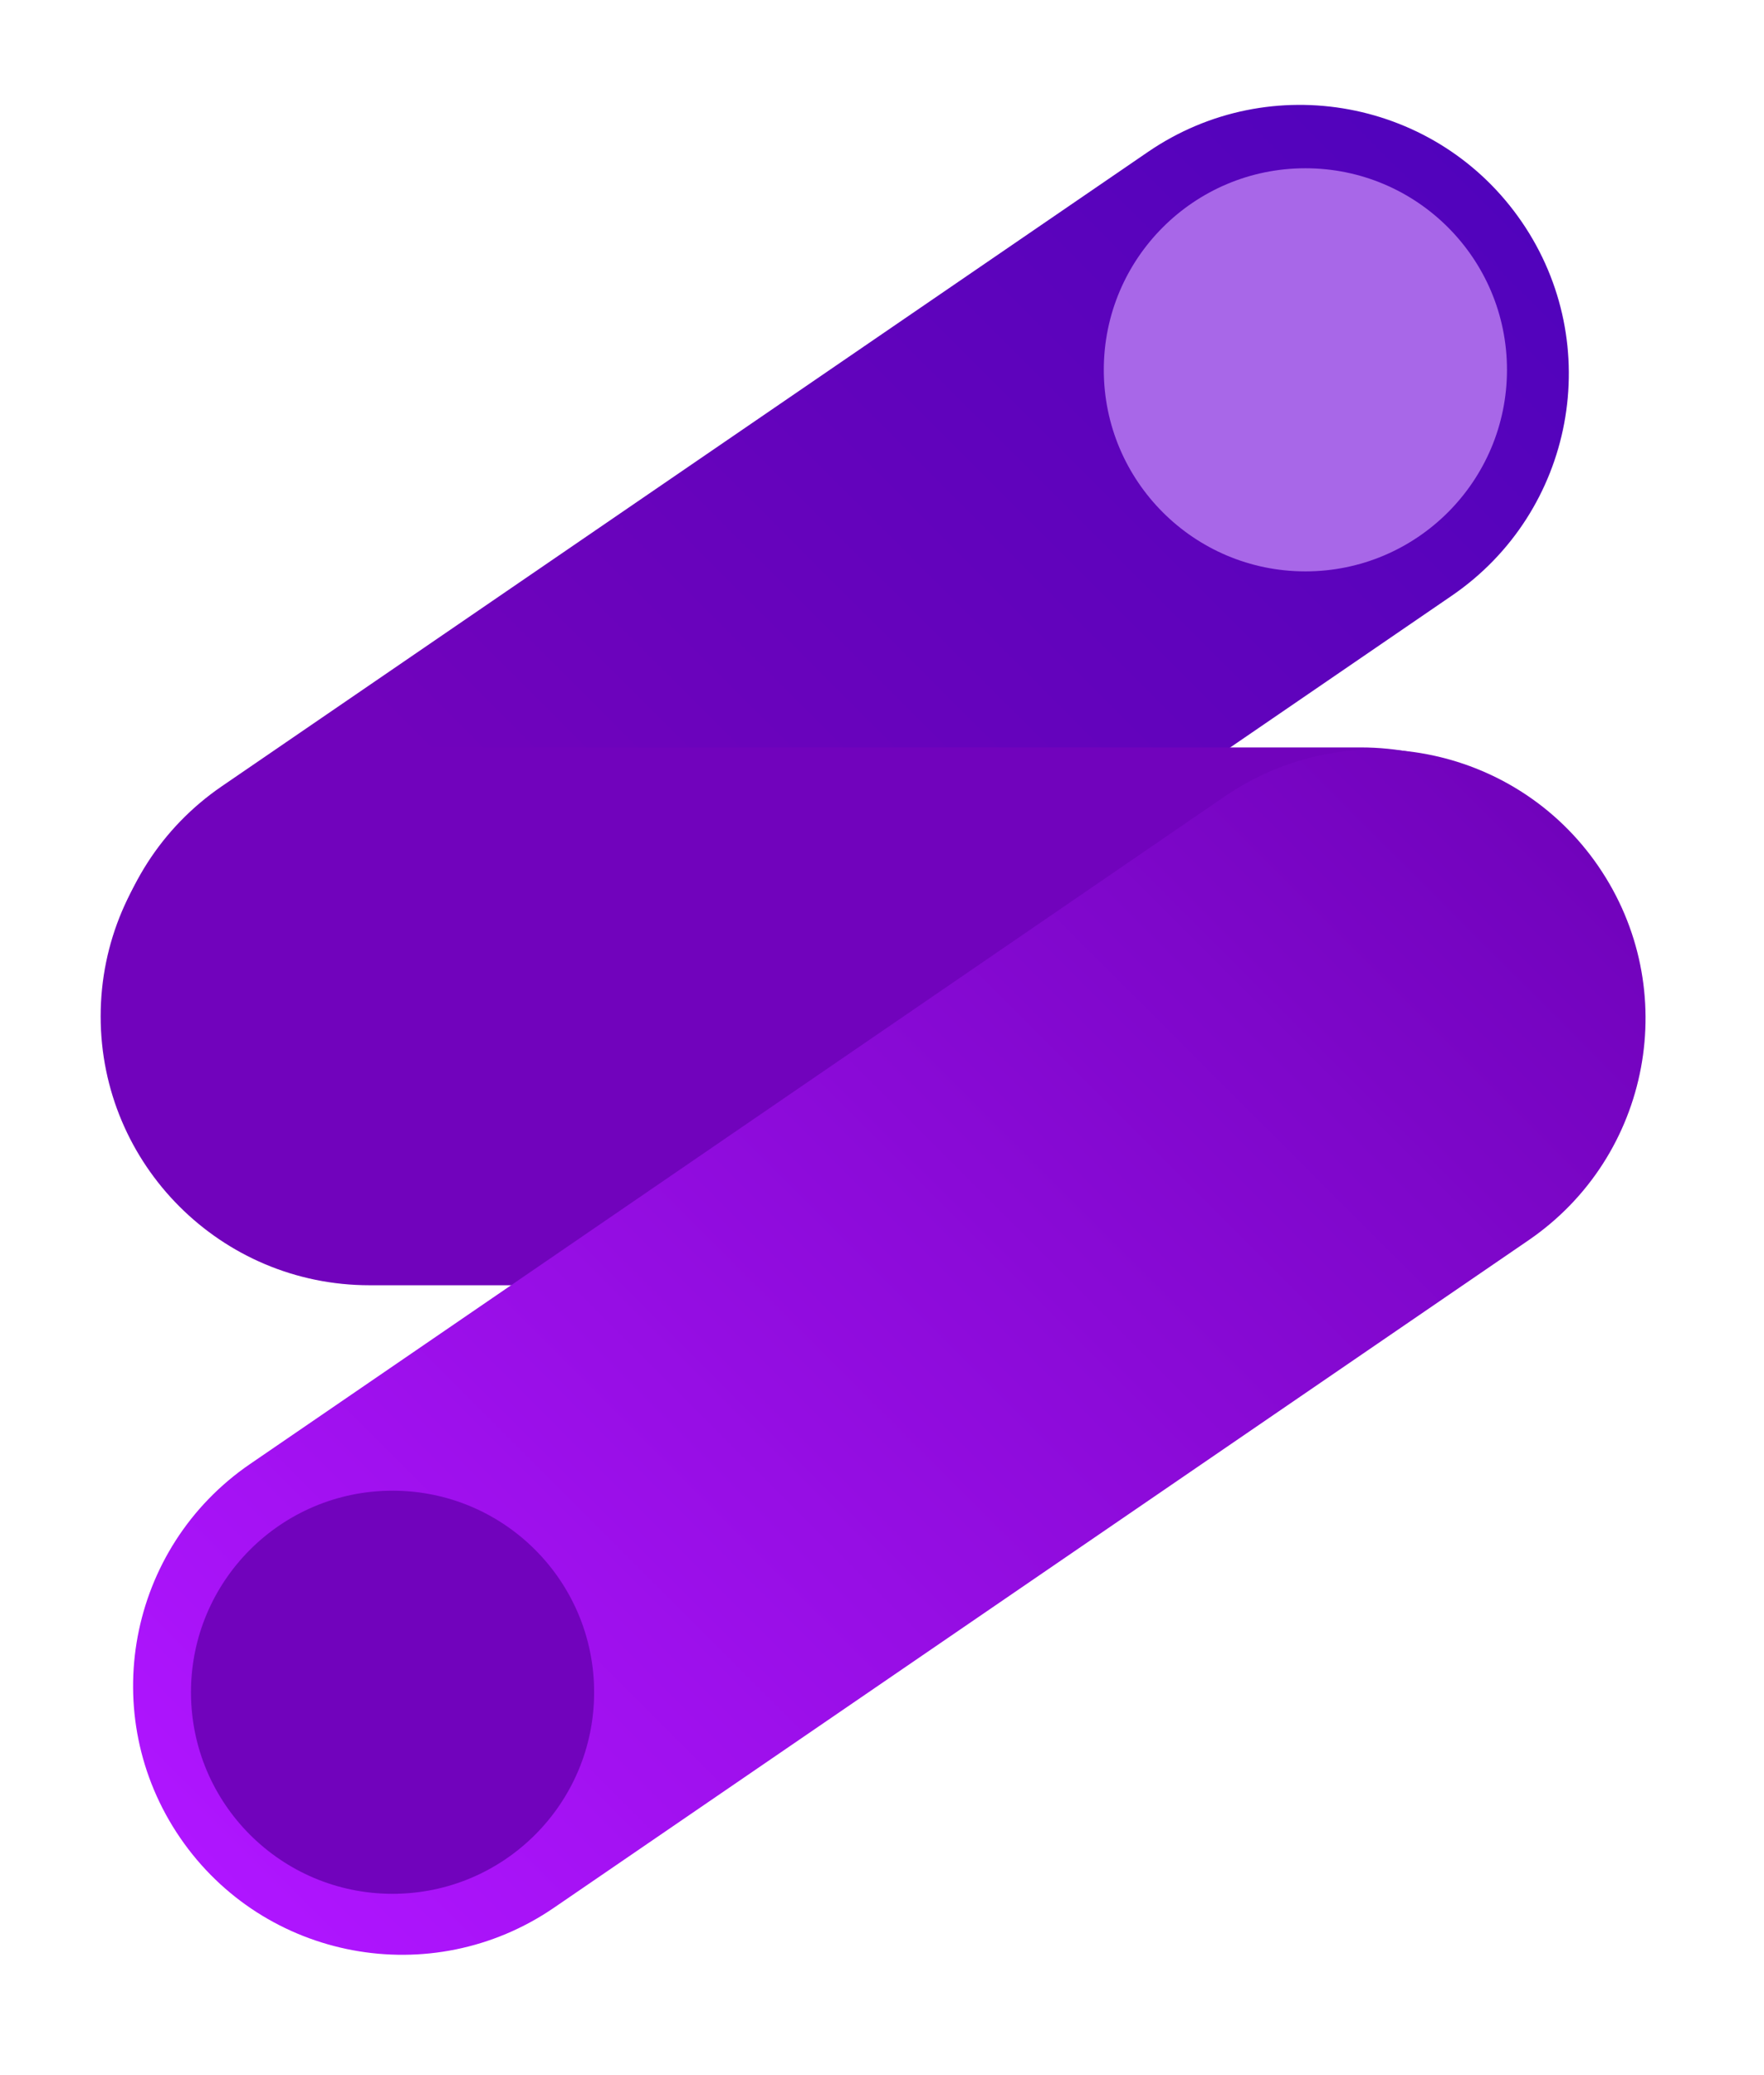
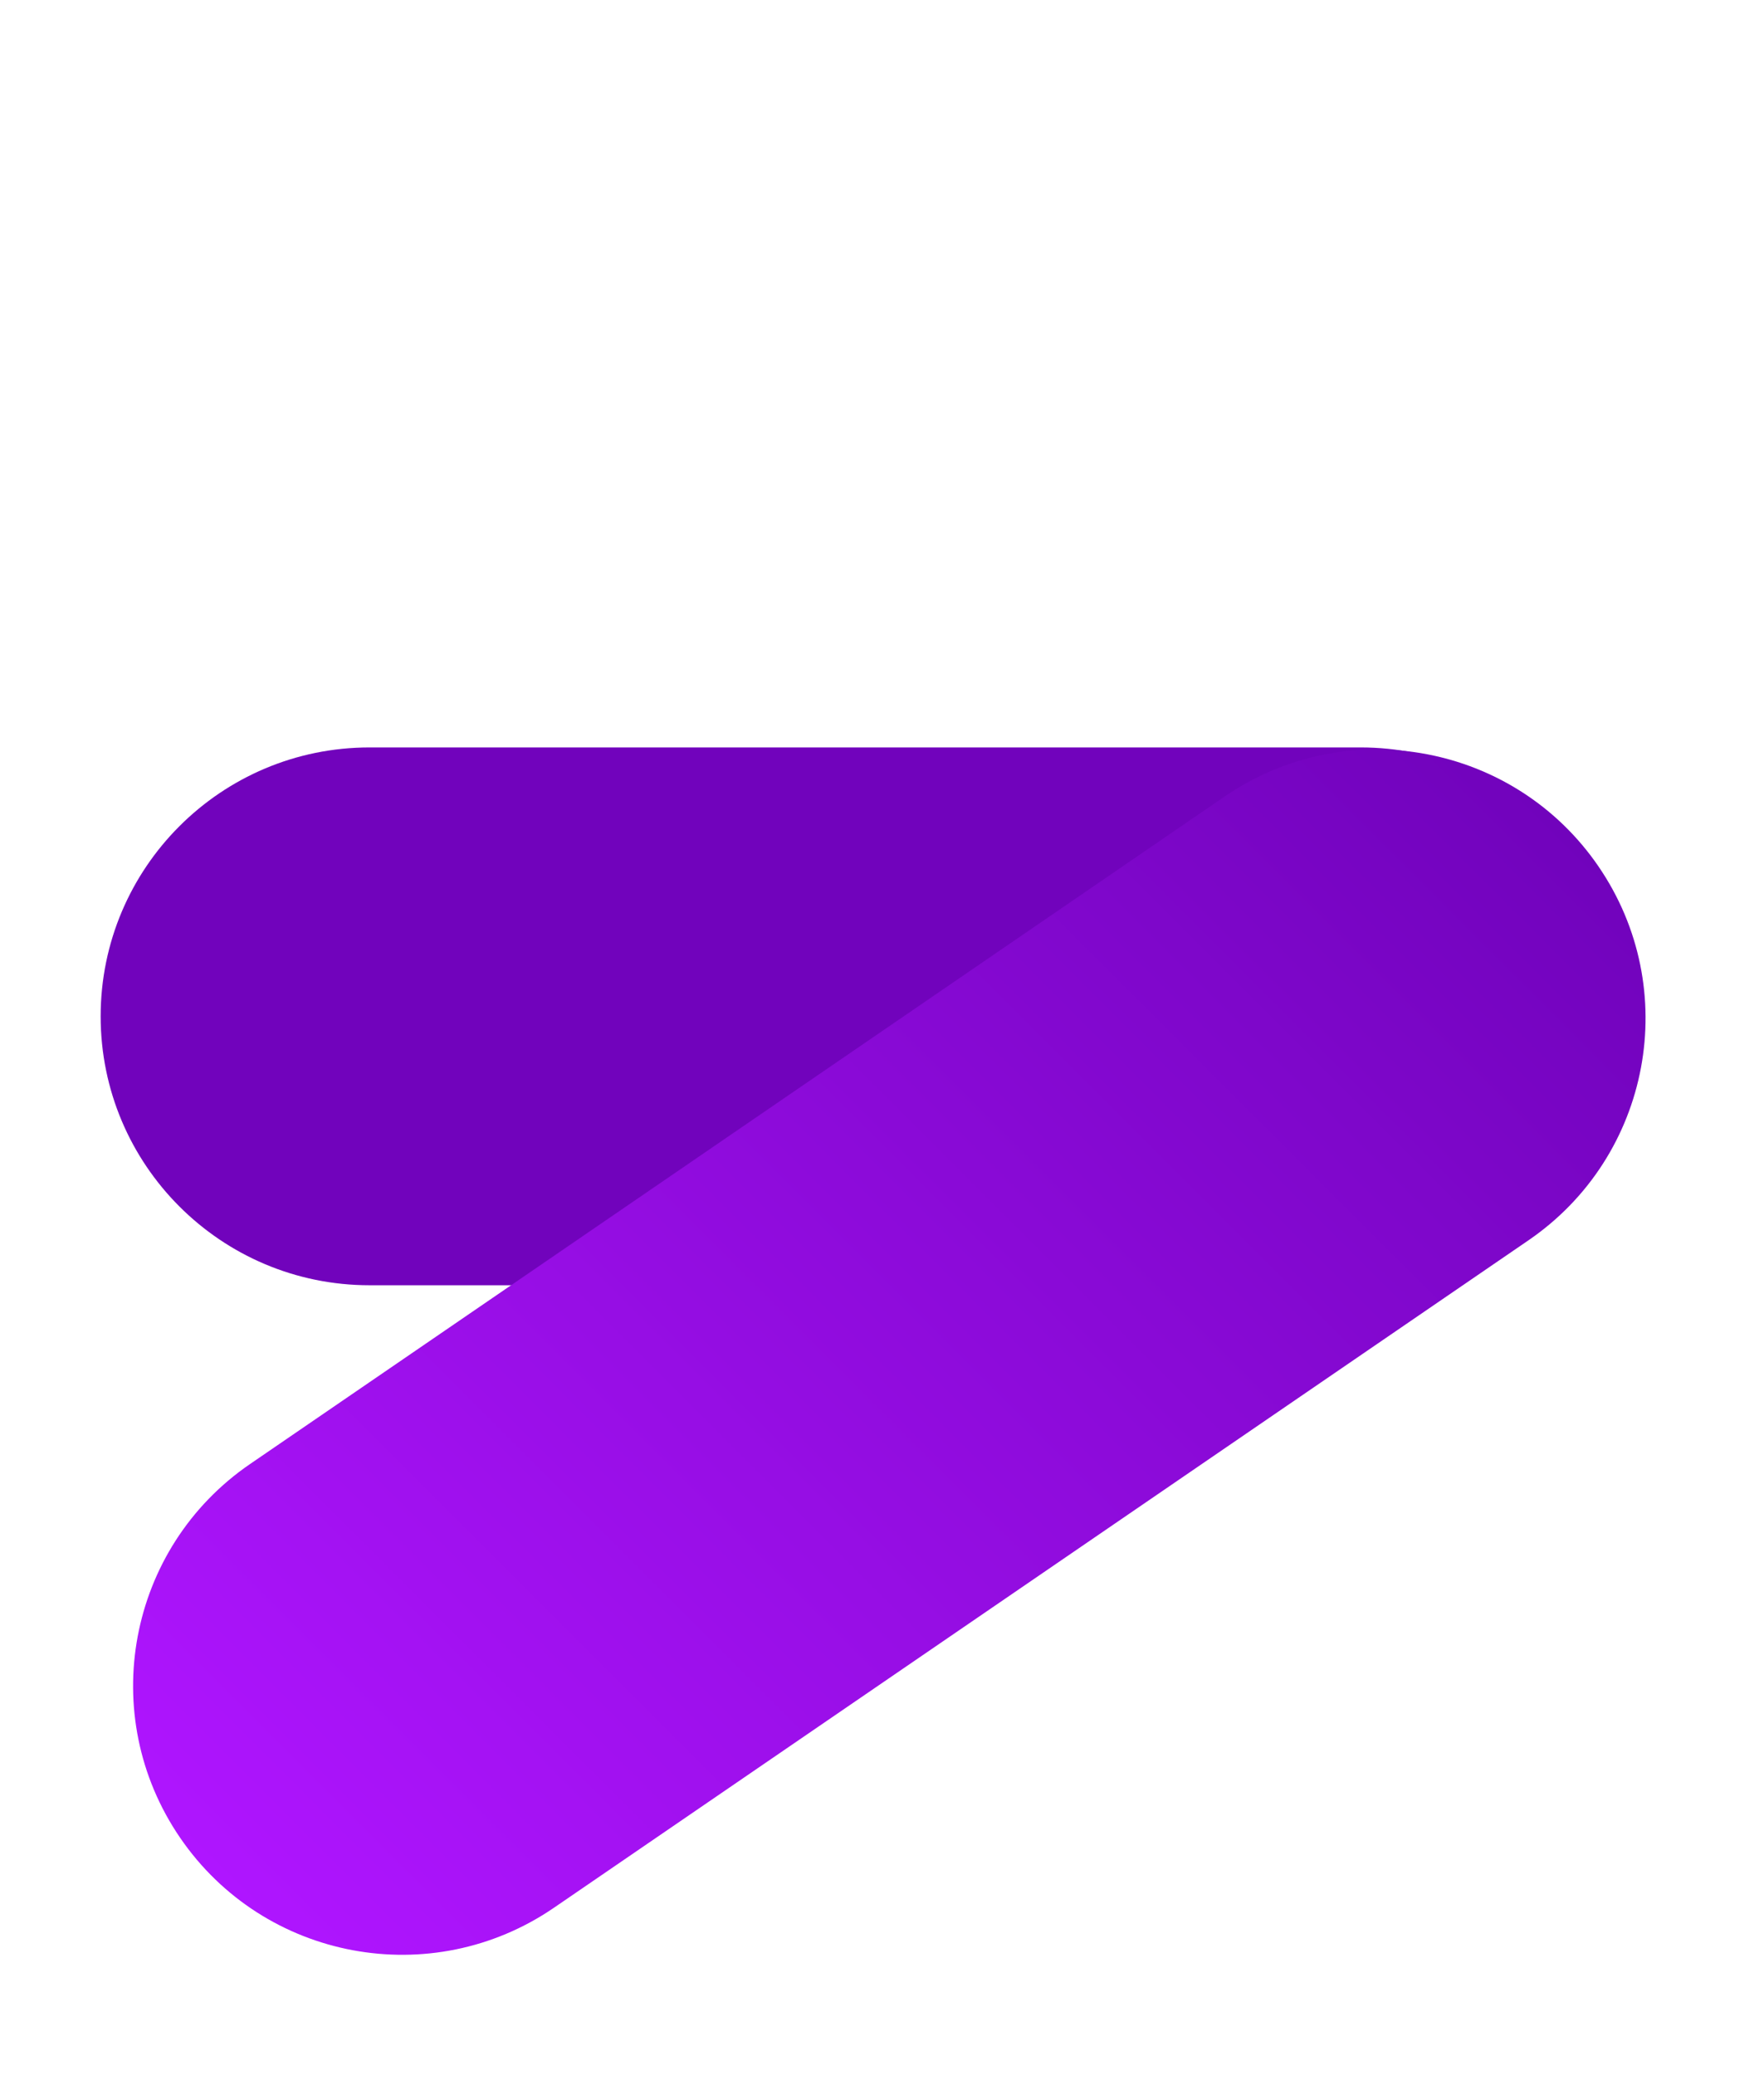
<svg xmlns="http://www.w3.org/2000/svg" fill="none" height="100%" overflow="visible" preserveAspectRatio="none" style="display: block;" viewBox="0 0 68 80" width="100%">
  <g id="Group">
    <g id="Group_2">
-       <path d="M44.251 5.858L8.552 30.311C3.829 33.546 2.623 39.998 5.858 44.721L5.858 44.722C9.094 49.445 15.546 50.651 20.269 47.416L55.967 22.964C60.691 19.728 61.897 13.276 58.662 8.553L58.661 8.552C55.426 3.829 48.974 2.623 44.251 5.858Z" fill="url(#paint0_linear_0_4122)" id="Vector" />
      <path d="M52.452 28.815H14.247C8.521 28.815 3.88 33.457 3.88 39.182V39.182C3.88 44.908 8.521 49.549 14.247 49.549H52.452C58.177 49.549 62.818 44.908 62.818 39.182V39.182C62.818 33.457 58.177 28.815 52.452 28.815Z" fill="url(#paint1_linear_0_4122)" id="Vector_2" />
      <path d="M47.208 30.707L9.639 56.441C4.916 59.676 3.71 66.128 6.945 70.852L6.945 70.852C10.181 75.575 16.633 76.782 21.356 73.546L58.925 47.813C63.648 44.577 64.855 38.125 61.619 33.402L61.619 33.401C58.383 28.678 51.932 27.472 47.208 30.707Z" fill="url(#paint2_linear_0_4122)" id="Vector_3" />
    </g>
-     <path d="M50.321 22.028C54.613 22.028 58.092 18.549 58.092 14.257C58.092 9.966 54.613 6.487 50.321 6.487C46.029 6.487 42.55 9.966 42.55 14.257C42.55 18.549 46.029 22.028 50.321 22.028Z" fill="#A867E8" id="Vector_4" />
-     <path d="M15.132 73.01C19.424 73.01 22.903 69.531 22.903 65.24C22.903 60.948 19.424 57.469 15.132 57.469C10.841 57.469 7.362 60.948 7.362 65.24C7.362 69.531 10.841 73.01 15.132 73.01Z" fill="#7103BC" id="Vector_5" />
  </g>
  <defs>
    <linearGradient gradientUnits="userSpaceOnUse" id="paint0_linear_0_4122" x1="9.895" x2="54.634" y1="49.002" y2="4.263">
      <stop offset="0.29" stop-color="#7103BC" />
      <stop offset="1" stop-color="#5103BC" />
    </linearGradient>
    <linearGradient gradientUnits="userSpaceOnUse" id="paint1_linear_0_4122" x1="3.88" x2="62.819" y1="39.182" y2="39.182">
      <stop stop-color="#7103BC" />
      <stop offset="1" stop-color="#7103BC" />
    </linearGradient>
    <linearGradient gradientUnits="userSpaceOnUse" id="paint2_linear_0_4122" x1="11.131" x2="57.447" y1="75.279" y2="28.964">
      <stop stop-color="#AF15FF" />
      <stop offset="1" stop-color="#7103BC" />
    </linearGradient>
  </defs>
</svg>